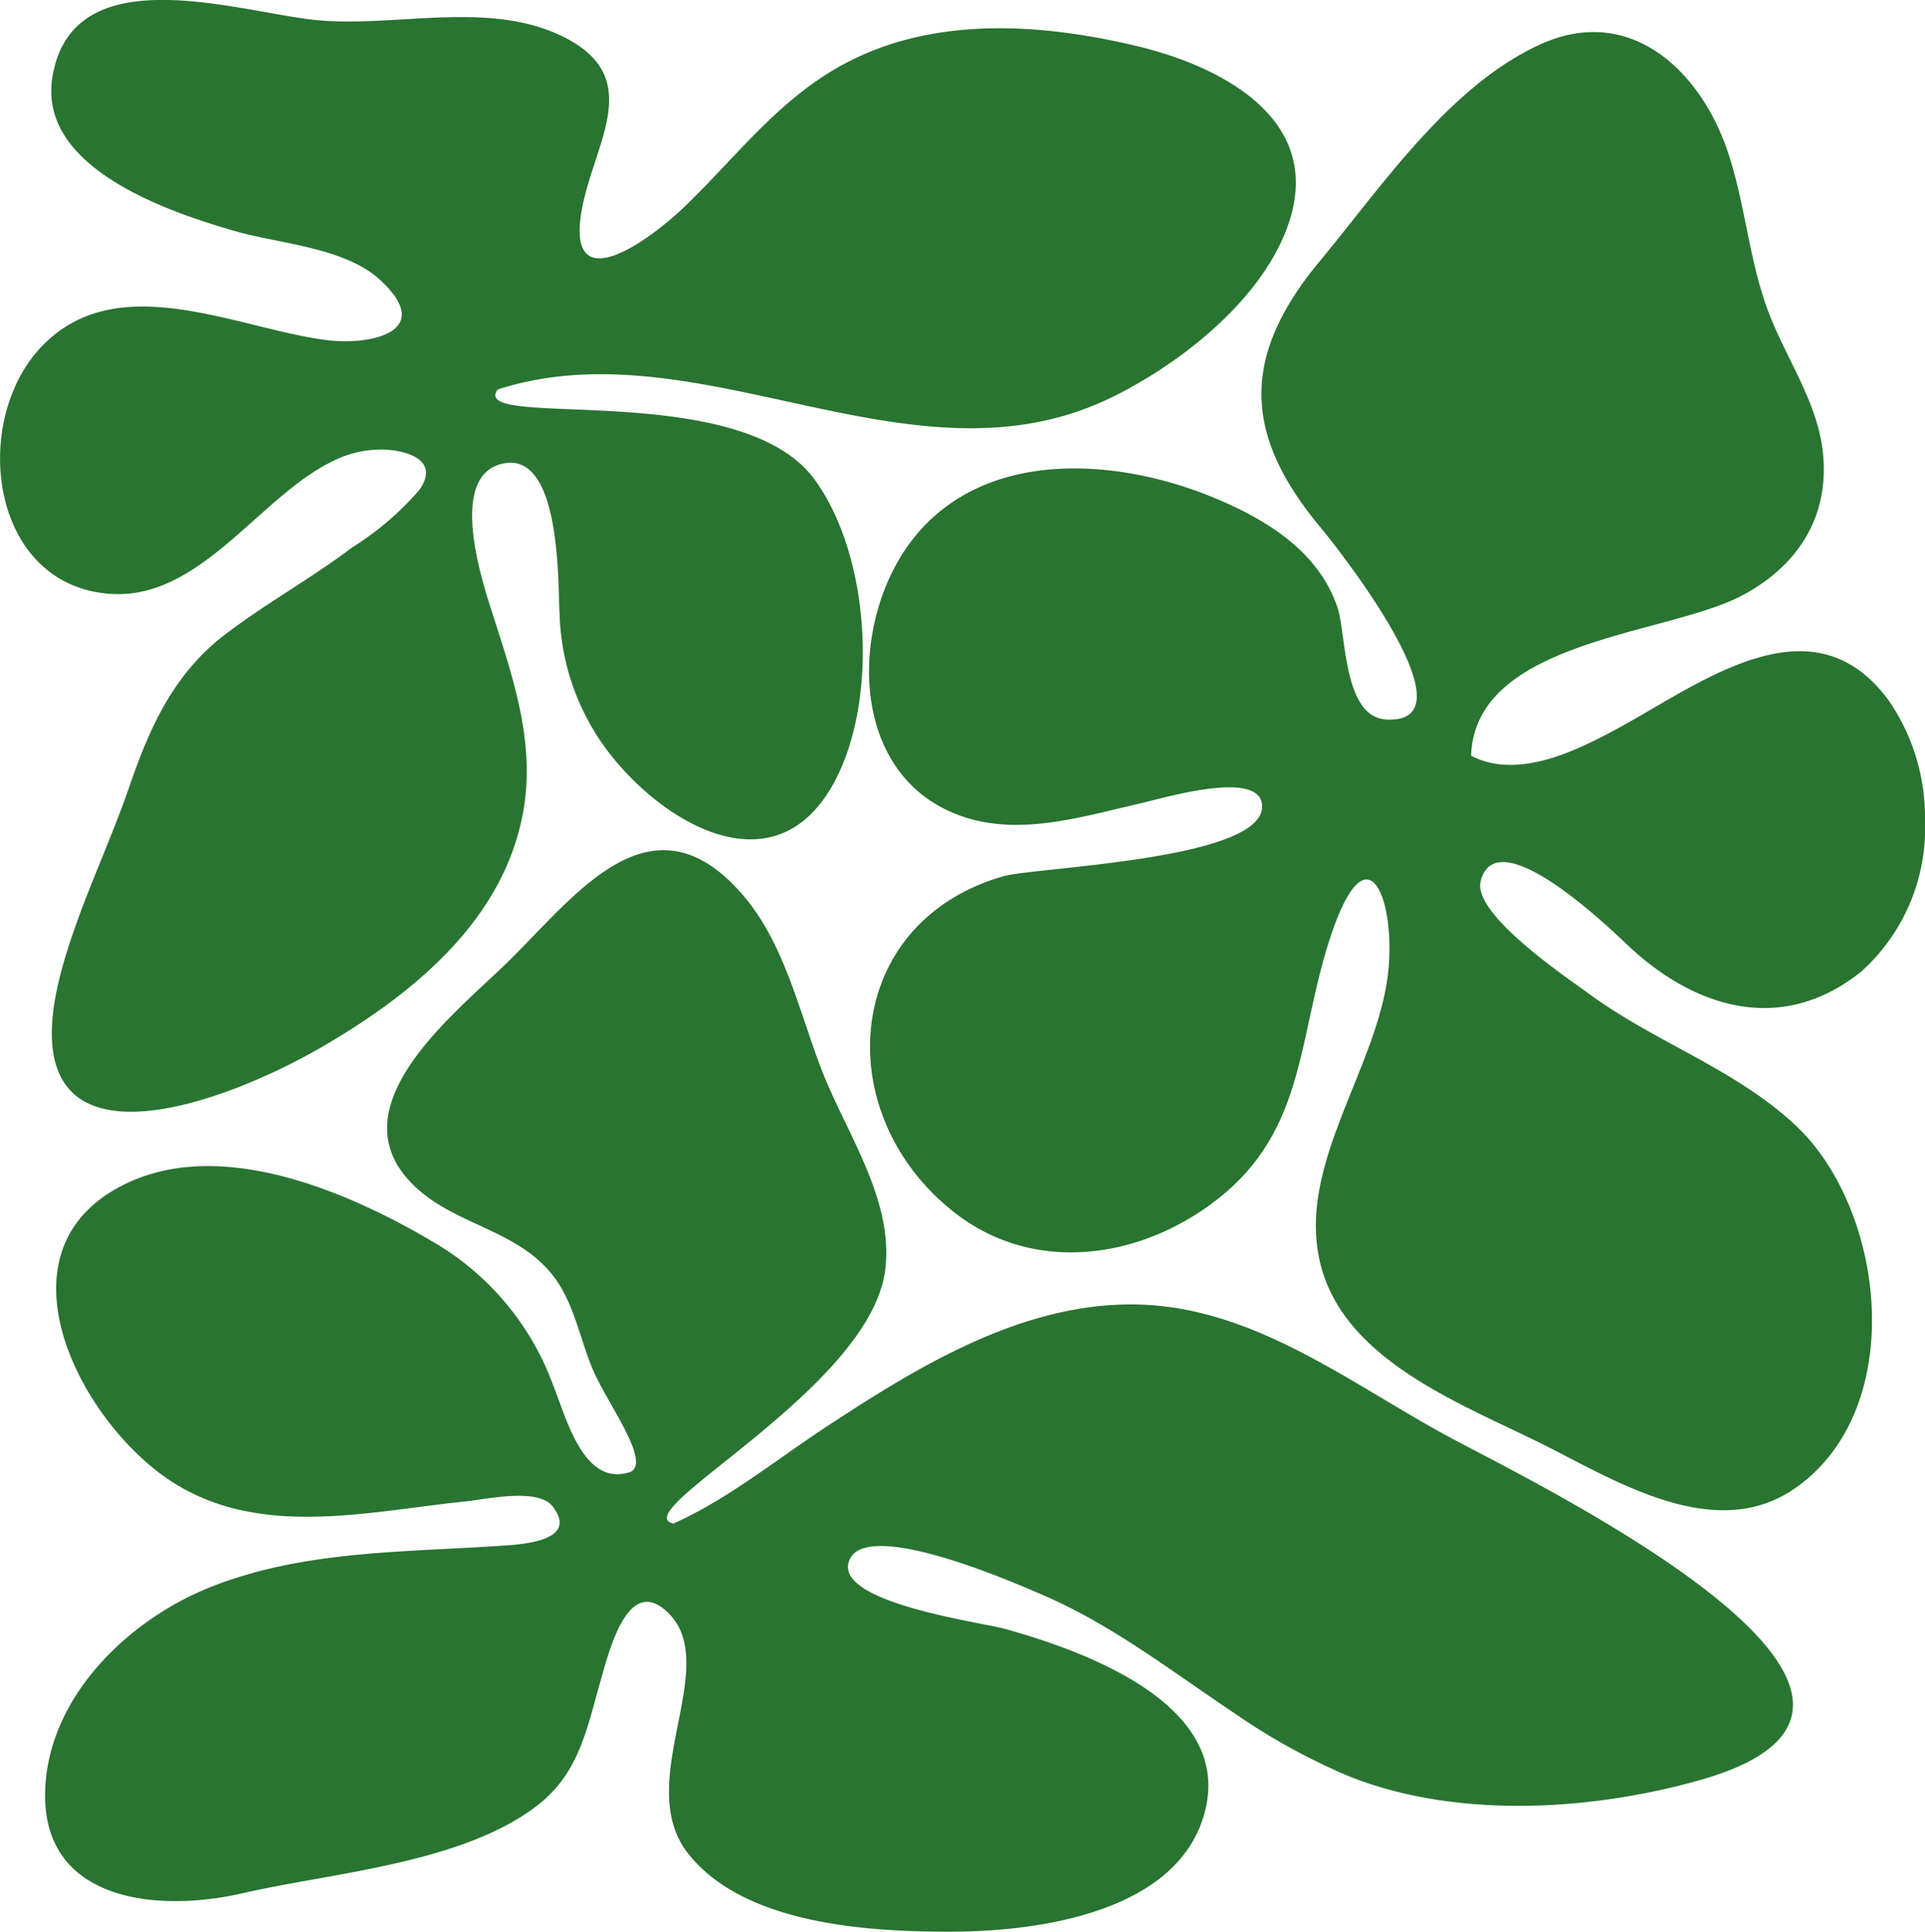
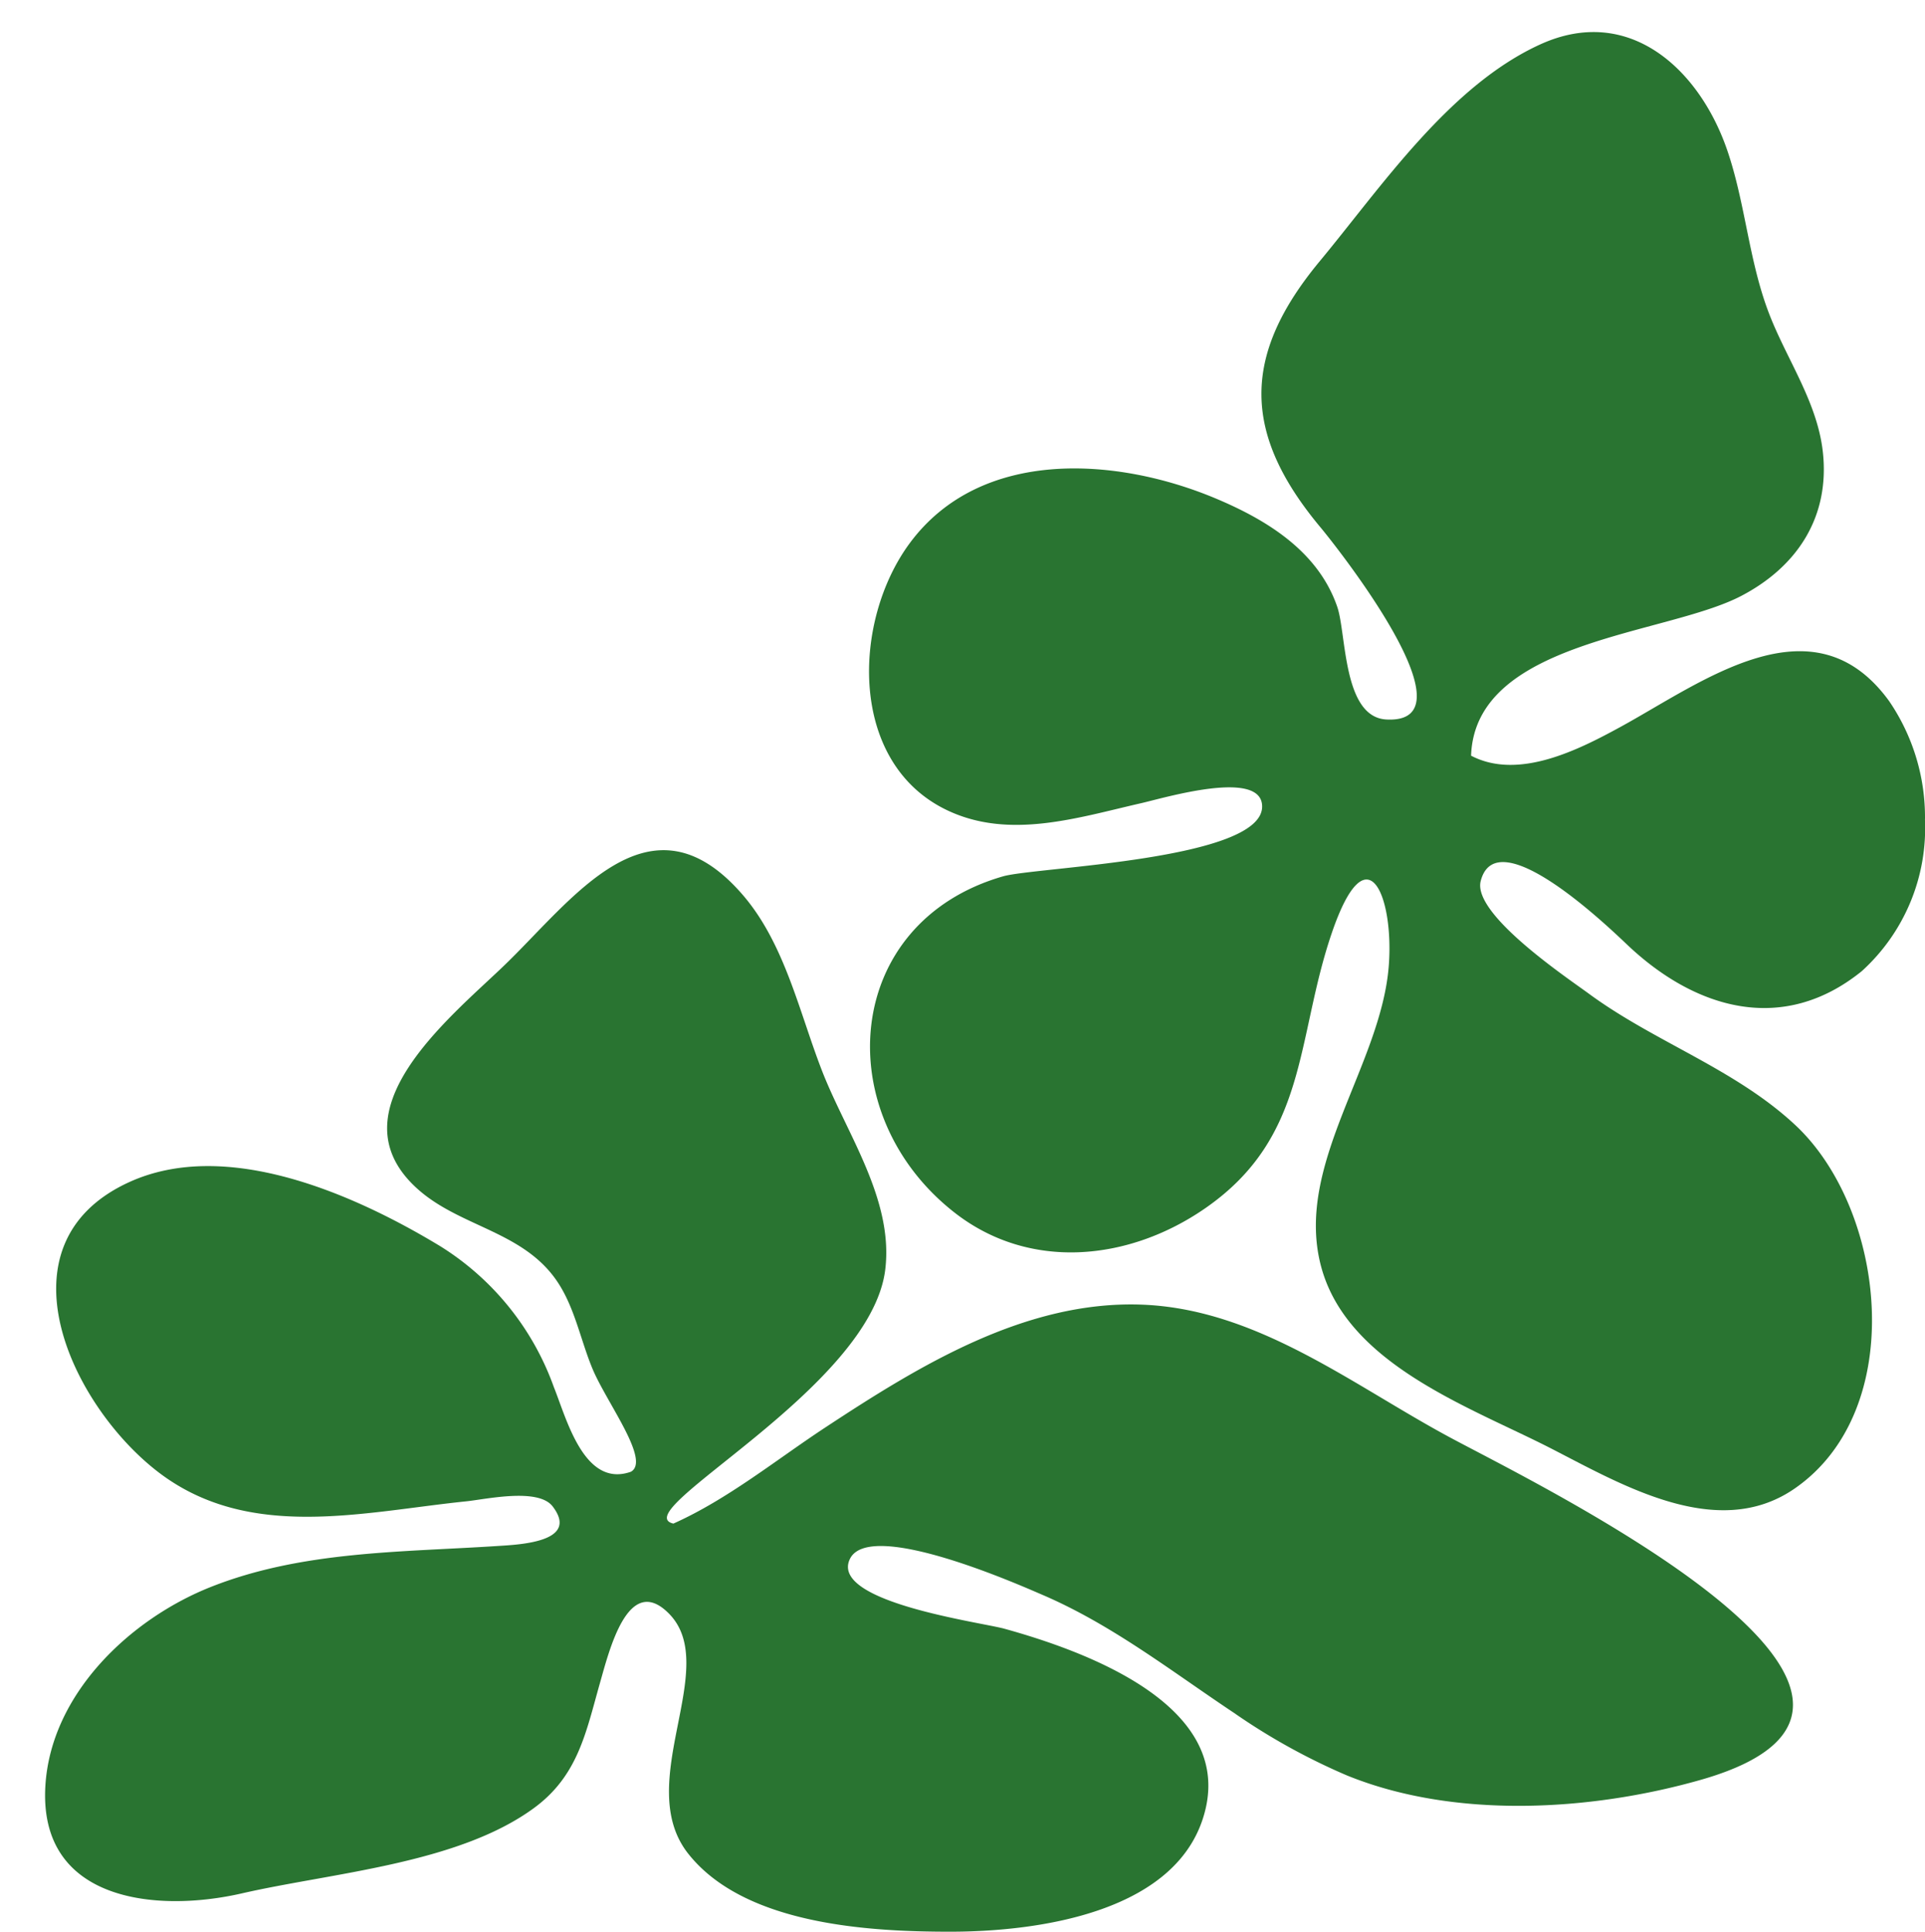
<svg xmlns="http://www.w3.org/2000/svg" width="105.279" height="105.644" viewBox="0 0 105.279 105.644">
  <g id="Roegwold_-_iconen-09" data-name="Roegwold - iconen-09" transform="translate(-31.304 -36.184)">
    <path id="Path_146" data-name="Path 146" d="M108.881,318.667a34.722,34.722,0,0,0,6.084,3.356c5.878,2.392,13.31,1.957,19.328.247,15.438-4.39-8.894-16.142-13.739-18.757-5.327-2.872-10.535-7.015-16.834-7.238-6.362-.225-12.165,3.35-17.284,6.718-2.716,1.787-5.331,3.923-8.309,5.257-2.692-.634,10.819-7.384,11.59-13.912.455-3.836-2.129-7.428-3.459-10.847-1.249-3.212-2.04-6.969-4.348-9.637-5.093-5.884-9.3.3-13.1,3.935-2.988,2.86-9.289,7.918-4.738,12.1,2.281,2.1,5.68,2.328,7.584,4.951,1.055,1.455,1.366,3.3,2.042,4.929.759,1.836,3.2,5.032,2.107,5.645-2.569.907-3.528-2.933-4.212-4.621a15.038,15.038,0,0,0-6.21-7.71c-4.619-2.8-11.671-5.959-17.033-3.5-7.358,3.376-3.137,12.258,1.662,15.893,4.945,3.745,11.137,2.137,16.784,1.557,1.091-.113,3.939-.757,4.73.279,1.5,1.961-1.856,2.087-3.024,2.164-5.263.344-10.691.261-15.681,2.243-4.408,1.751-8.744,5.848-9.04,10.885-.37,6.3,6.048,6.945,10.744,5.87,4.955-1.135,11.8-1.611,15.974-4.665,2.421-1.773,2.846-4.145,3.617-6.856.5-1.747,1.536-6.022,3.757-3.793,2.913,2.921-2,9.258,1.065,13.14s9.853,4.271,14.33,4.269c4.746,0,12.651-1.032,13.97-6.738,1.338-5.787-6.775-8.659-11.005-9.831-1.283-.356-9.55-1.453-8.459-3.8,1.053-2.267,9.422,1.469,10.519,1.939,3.846,1.646,7.139,4.236,10.592,6.528Z" transform="translate(-9.996 -188.743)" fill="#297431" />
    <path id="Path_147" data-name="Path 147" d="M329.521,88.112a11.265,11.265,0,0,0-1.965-6.451c-4.155-5.716-10.2-1.036-14.689,1.417-2.3,1.257-5.586,2.927-8.171,1.573.221-6.319,10.622-6.578,14.758-8.728,3.077-1.6,4.876-4.329,4.479-7.89-.306-2.745-1.99-5.07-2.955-7.6-1.095-2.868-1.277-5.969-2.263-8.863-1.52-4.461-5.376-8.025-10.224-5.823-4.971,2.257-8.687,7.779-12.064,11.853-4.269,5.145-4.271,9.418.047,14.581.8.959,8.59,10.76,3.589,10.491-2.386-.128-2.18-4.686-2.686-6.161-1.042-3.032-3.842-4.751-6.667-5.935-5.388-2.257-12.816-2.789-16.7,2.435-3.158,4.247-3.388,12.011,2,14.608,3.423,1.65,7.186.417,10.651-.372,1.251-.285,6.542-1.878,6.607.148.1,2.973-12.391,3.342-14.167,3.854-8.785,2.53-9.548,13-2.658,18.387,4.115,3.218,9.554,2.645,13.711-.233,5.657-3.915,4.941-9.27,6.932-15.077,1.935-5.645,3.392-1.955,3.111,1.787-.411,5.5-5.24,10.966-3.68,16.559,1.476,5.3,8.145,7.609,12.521,9.849,3.882,1.986,9.118,5.113,13.329,2.226,6.263-4.295,5.032-15.247.067-19.889-3.293-3.079-7.689-4.54-11.286-7.183-1.184-.87-6.39-4.35-5.926-6.167.883-3.445,7.2,2.716,8.09,3.554,3.656,3.427,8.422,4.874,12.75,1.374a10.557,10.557,0,0,0,3.455-8.327Z" transform="translate(-192.938 -7.14)" fill="#297431" />
-     <path id="Path_148" data-name="Path 148" d="M93.122,57.383c3.655-2.006,7.645-5.443,8.774-9.349,1.593-5.514-4-8.285-8.465-9.343-5.02-1.19-10.616-1.6-15.379.694-3.931,1.893-6.265,5.17-9.307,8.1-1.88,1.812-6.576,5.277-5.611.109.686-3.666,3.512-7.22-1.119-9.446-4.036-1.941-9.048-.468-13.327-.858-4.214-.385-13.4-3.605-14.515,3.093-.828,4.977,6.335,7.392,10,8.442,2.461.706,6,.885,7.942,2.688,3.028,2.811-.544,3.581-2.969,3.267-4.973-.644-11.533-4.038-15.666.462-3.785,4.125-2.7,12.95,3.844,13.418,4.975.356,8.193-5.4,12.284-7.307a5.849,5.849,0,0,1,2.777-.579c1.36.077,2.955.654,1.846,2.214a16.215,16.215,0,0,1-3.678,3.141C48.3,67.839,45.8,69.206,43.569,70.92c-2.733,2.1-4.062,4.995-5.153,8.177-1.148,3.35-2.765,6.6-3.708,10.007-3.281,11.867,8.426,7.748,14.466,4.184C54.005,90.44,58.81,86.481,59.9,80.676c.723-3.858-.546-7.438-1.7-11.056-.546-1.706-2.459-7.548.694-8.1,3.119-.549,2.915,6.655,3.014,8.246a13.038,13.038,0,0,0,3.056,8.023c3.137,3.753,8.845,6.817,11.918,1.259,2.5-4.522,2.026-12.438-1.014-16.622-4.1-5.645-19.026-2.678-17.342-4.943,10.985-3.534,22.508,5.633,33.339.544.409-.192.828-.405,1.253-.638Z" fill="#297431" />
  </g>
</svg>